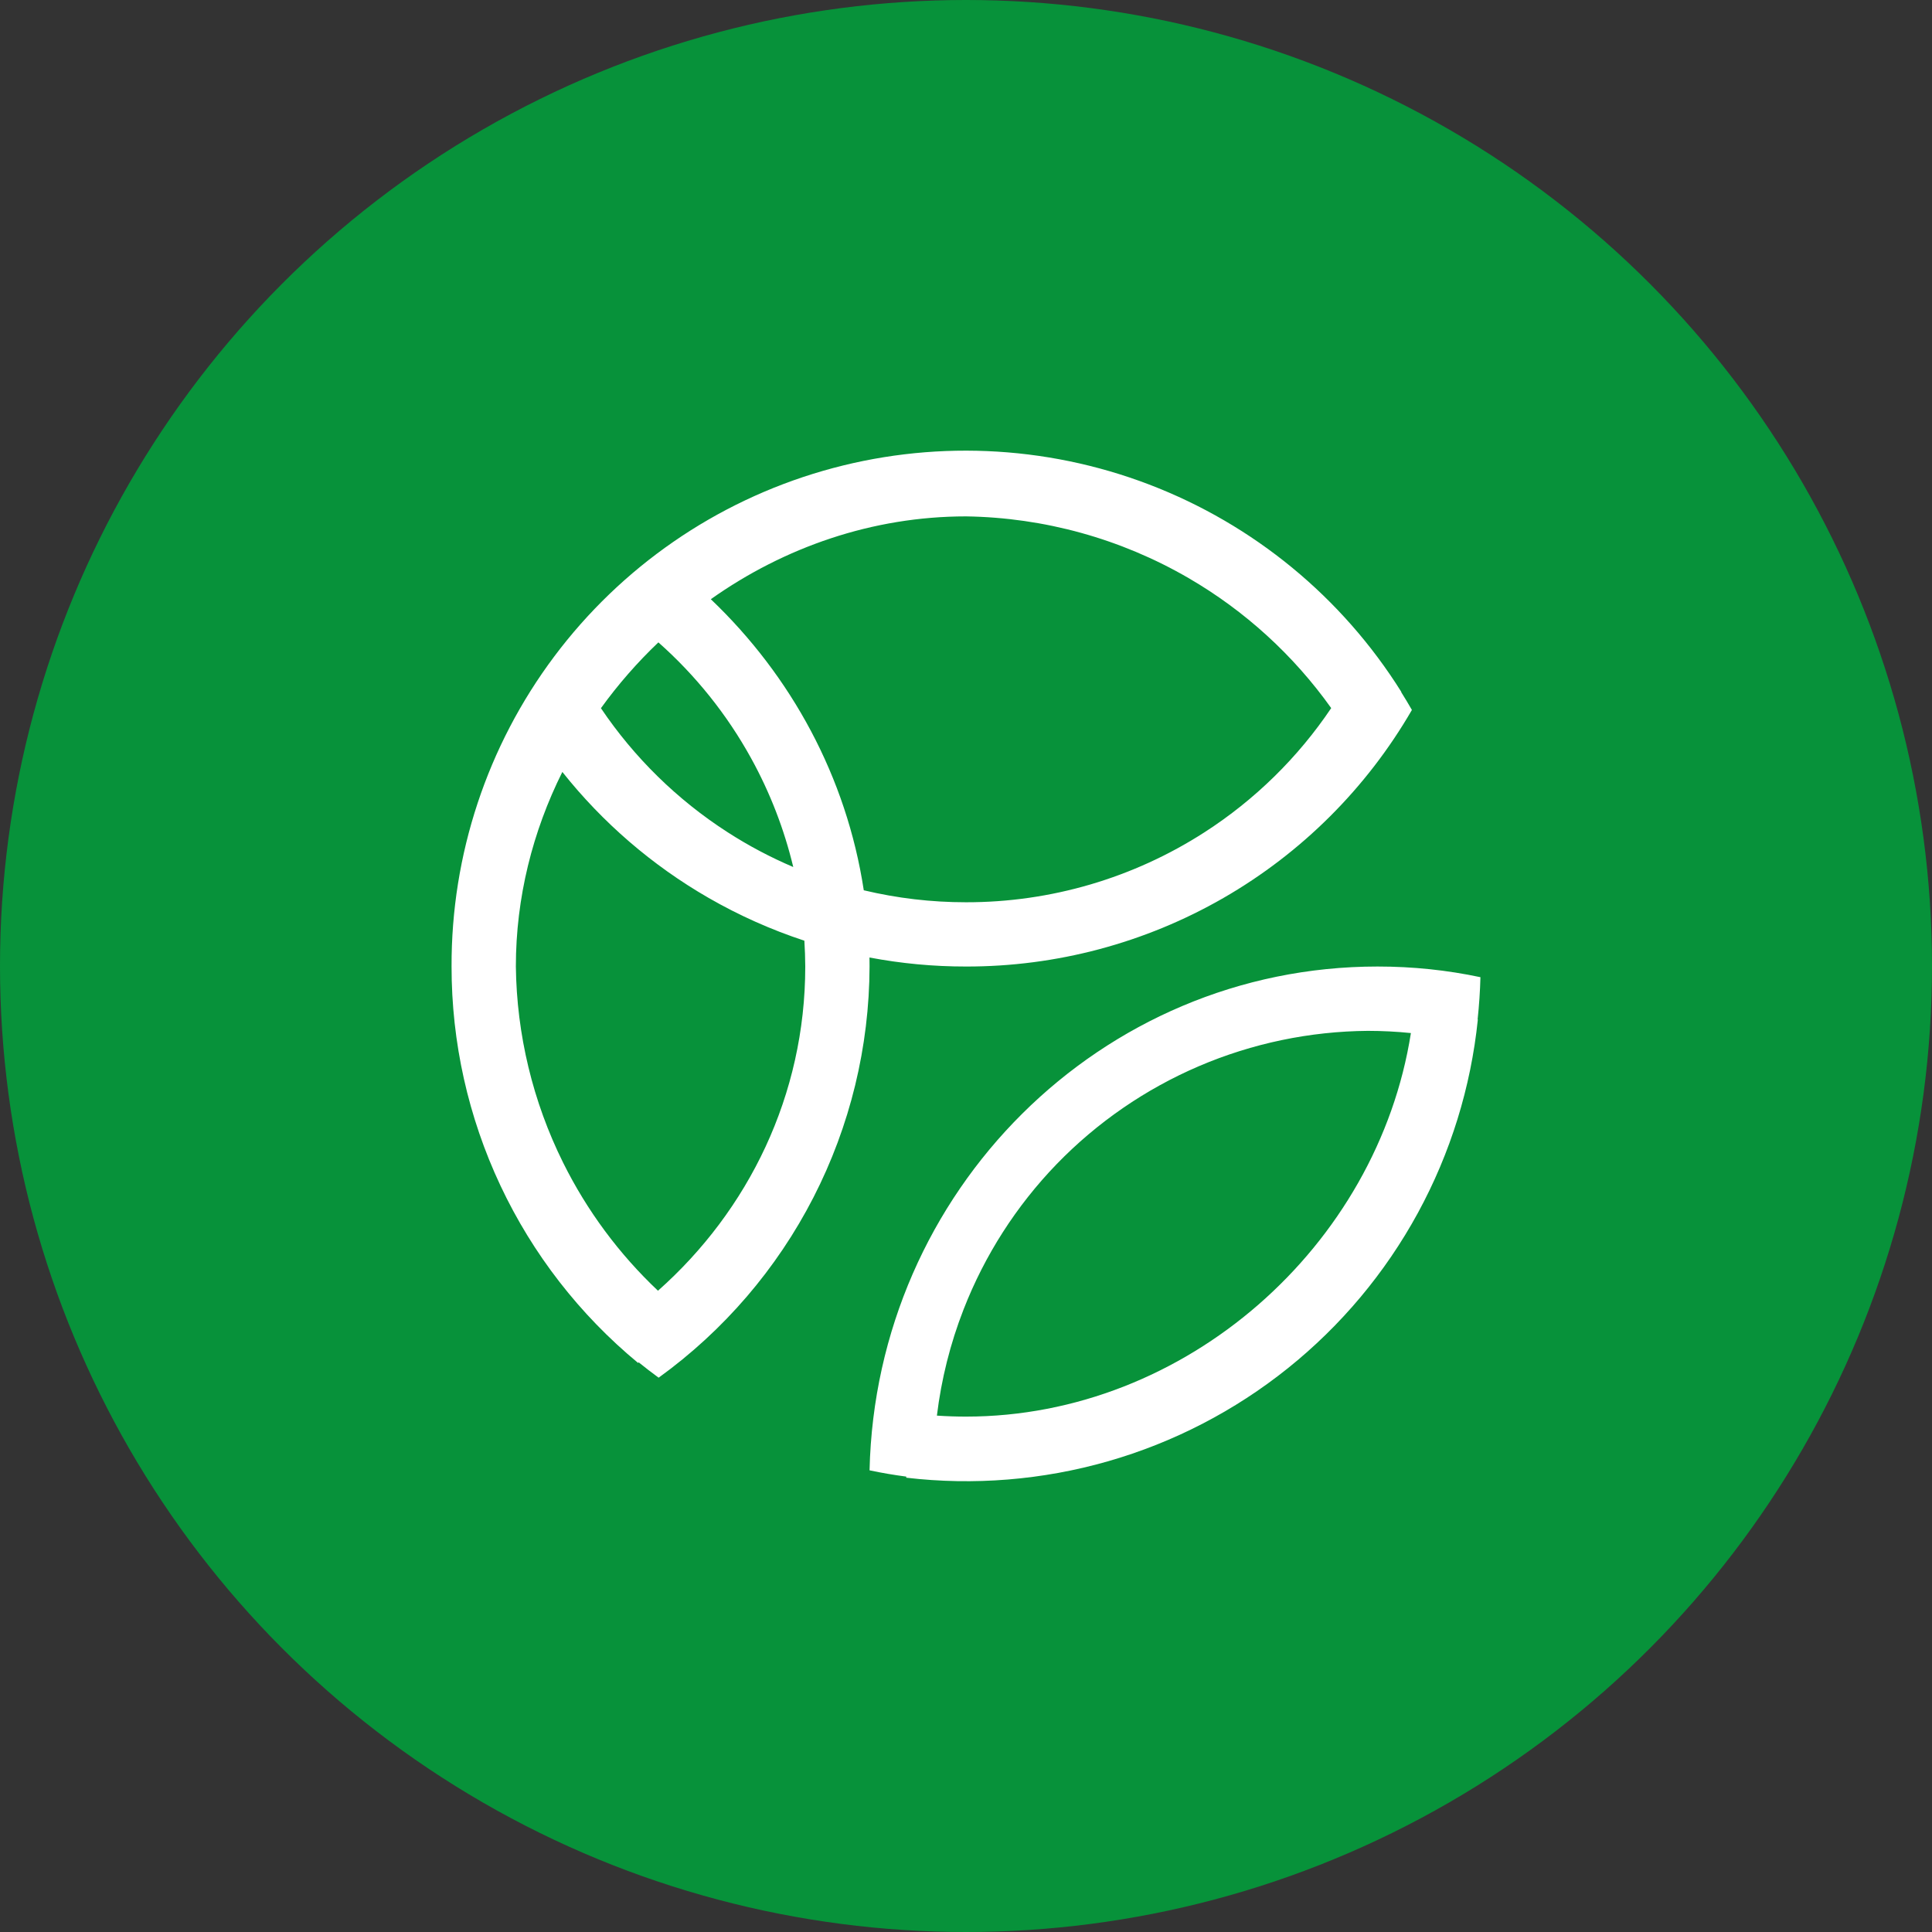
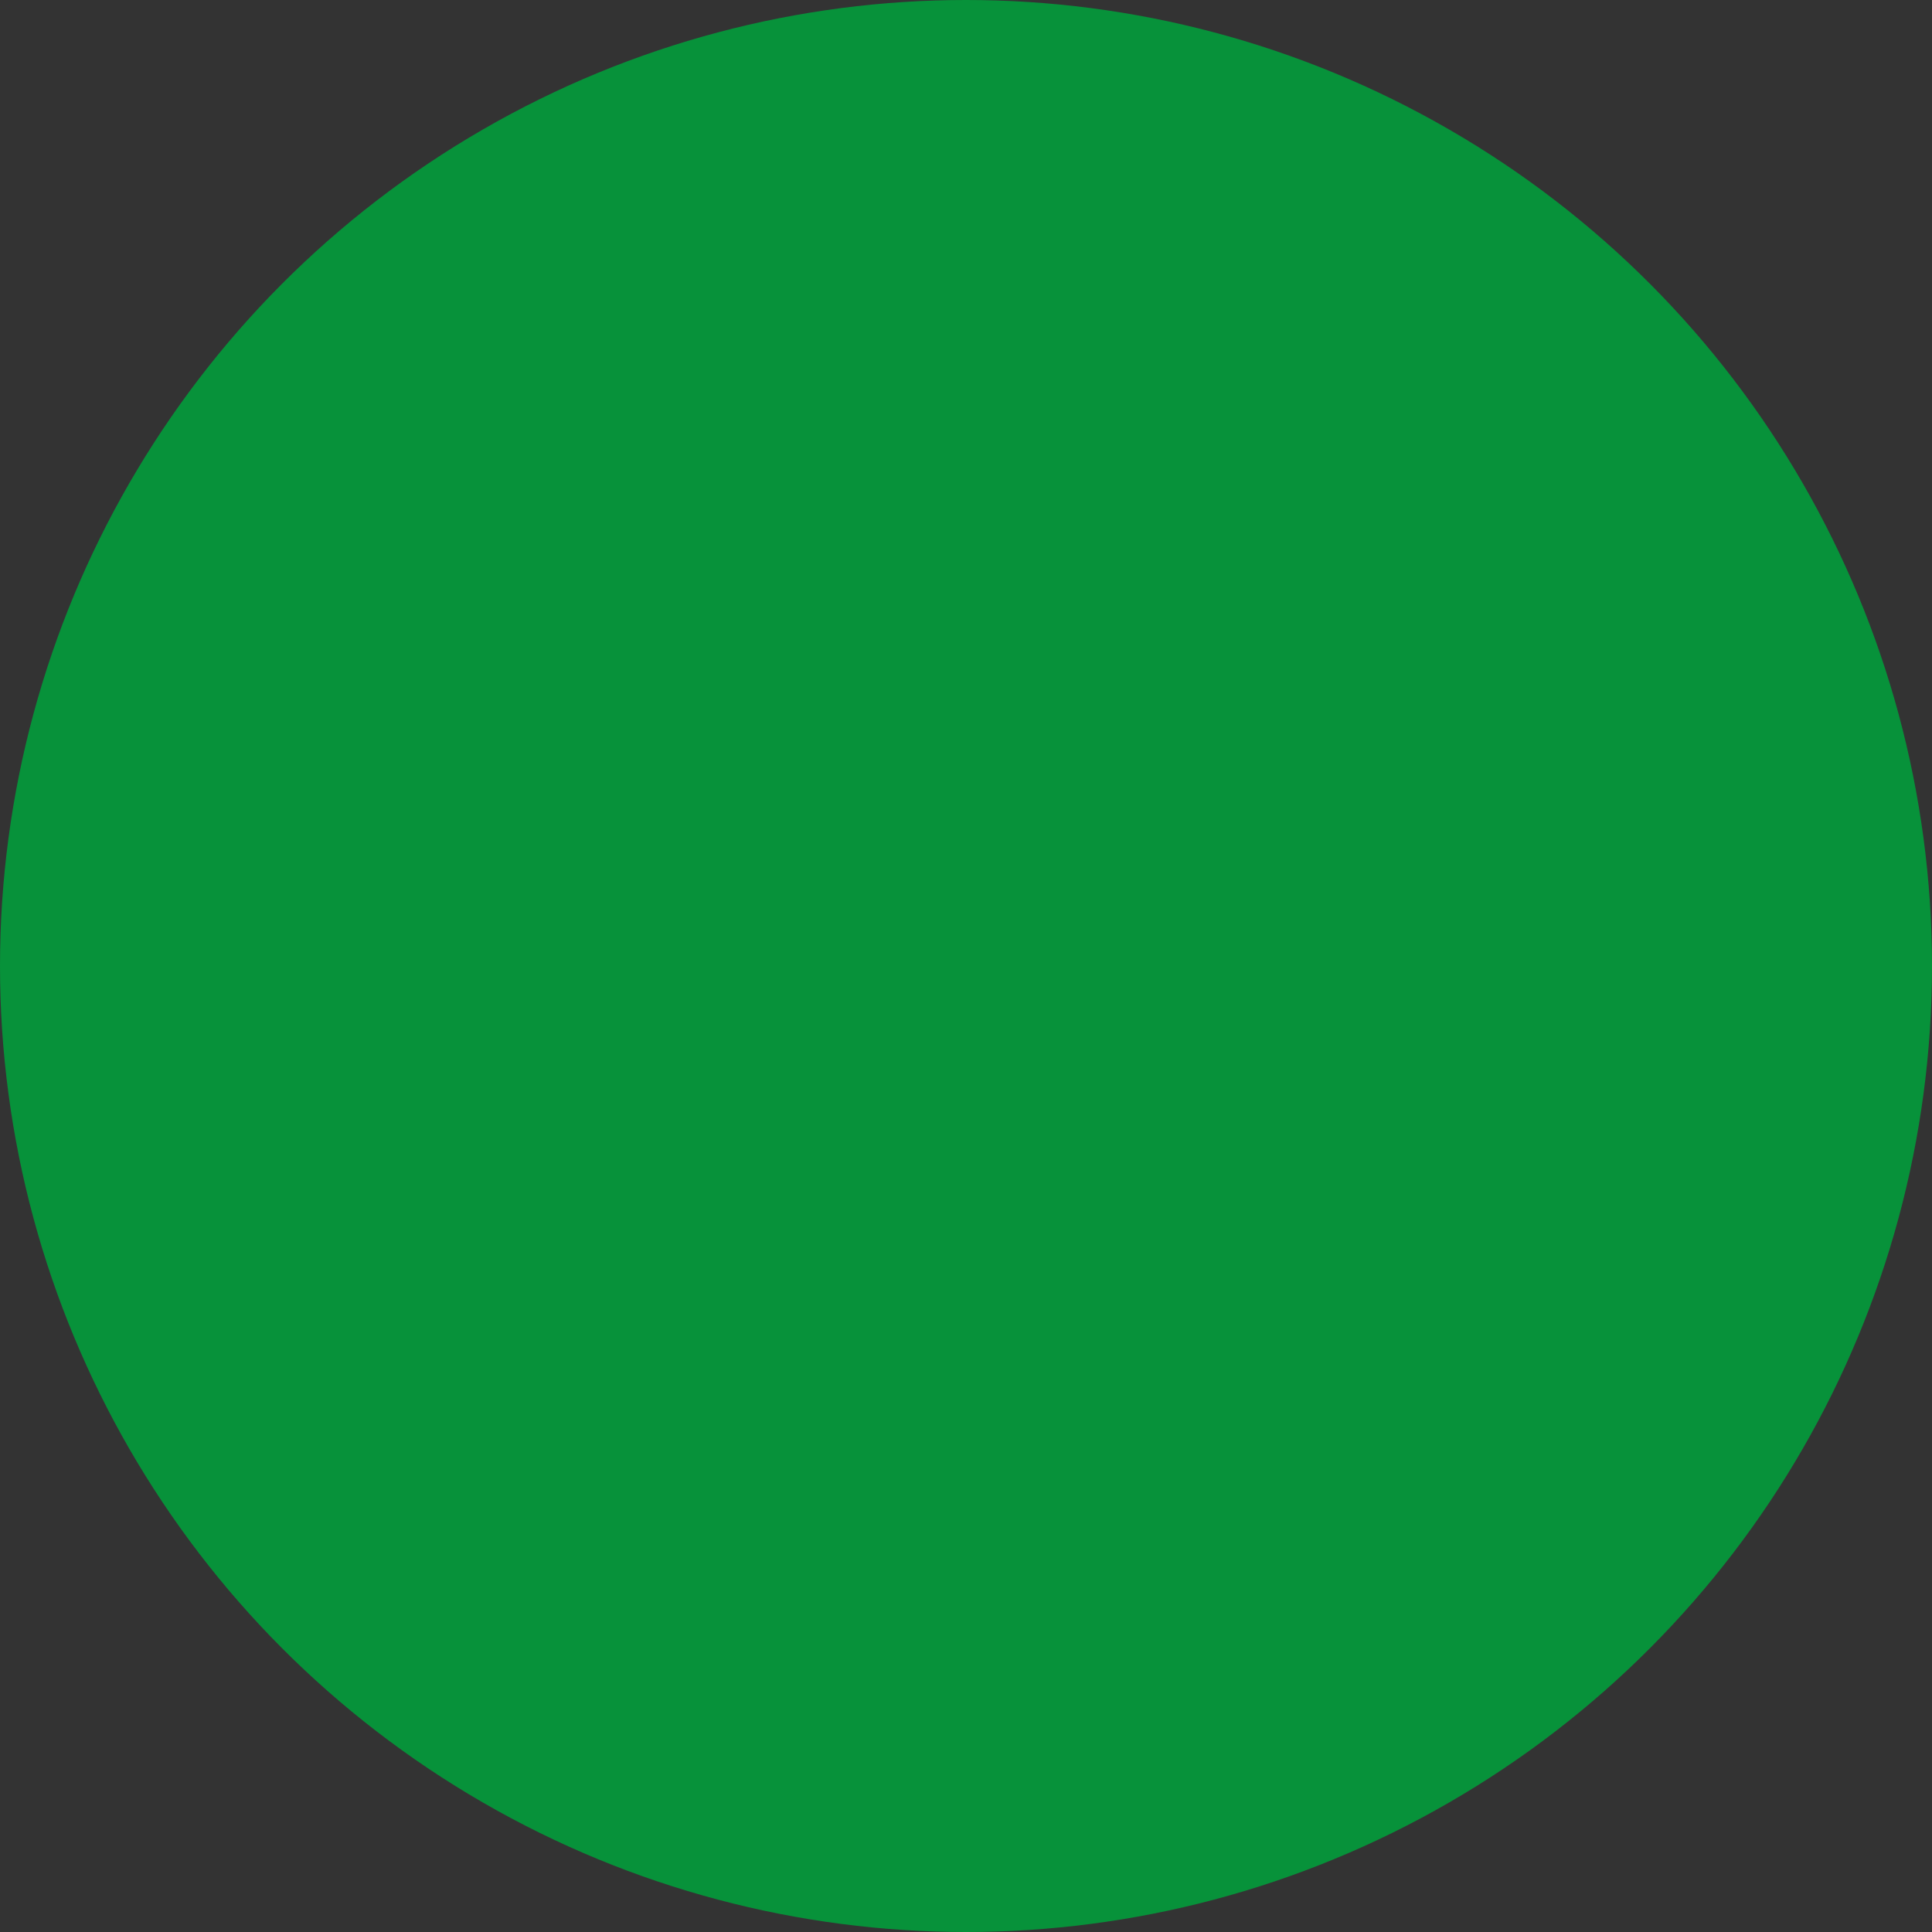
<svg xmlns="http://www.w3.org/2000/svg" width="100" height="100" viewBox="0 0 100 100" fill="none">
  <rect x="0" y="0" width="100" height="100" fill="#333333" stroke="none" />
  <circle cx="50" cy="50" r="50" fill="#07923A" />
-   <path fill-rule="evenodd" clip-rule="evenodd" d="M76.481 52.766C76.559 52.04 76.608 51.311 76.627 50.579C74.896 50.213 73.131 50.027 71.302 50.027C56.99 50.027 45.34 61.644 45.008 76.104L45.008 76.104V76.107L45.008 76.104C45.638 76.238 46.273 76.346 46.911 76.429L46.904 76.485C50.408 76.897 53.959 76.608 57.351 75.636C60.743 74.663 63.907 73.026 66.66 70.819C69.414 68.612 71.701 65.88 73.389 62.782C75.077 59.684 76.132 56.281 76.493 52.771L76.481 52.766ZM73.028 53.471C72.288 53.395 71.545 53.358 70.8 53.357C67.793 53.381 64.82 54.002 62.055 55.185C59.291 56.369 56.789 58.091 54.696 60.251C52.606 62.413 50.968 64.97 49.876 67.772C49.185 69.544 48.722 71.392 48.494 73.272C48.995 73.306 49.497 73.323 50 73.323C61.389 73.323 71.297 64.484 73.028 53.471ZM59.478 25.078C64.881 27.143 69.464 30.911 72.533 35.813L72.524 35.822C72.716 36.127 72.901 36.435 73.08 36.747C70.738 40.792 67.372 44.15 63.321 46.481C59.269 48.812 54.675 50.035 50 50.027C48.317 50.029 46.644 49.871 45.004 49.56C45.007 49.715 45.008 49.871 45.008 50.027C44.996 54.184 44.001 58.279 42.104 61.978C40.206 65.677 37.46 68.875 34.091 71.309C33.741 71.053 33.397 70.788 33.06 70.516L33.026 70.544C30.004 68.047 27.572 64.913 25.903 61.366C24.234 57.819 23.37 53.947 23.373 50.027C23.353 44.243 25.218 38.61 28.686 33.981C32.153 29.352 37.035 25.979 42.591 24.373C48.147 22.766 54.075 23.014 59.478 25.078ZM34.057 66.808C32.045 64.909 30.381 62.665 29.146 60.177C27.579 57.019 26.743 53.549 26.701 50.024C26.701 46.454 27.572 43.029 29.107 39.956C31.19 42.579 33.757 44.795 36.68 46.477C38.258 47.385 39.918 48.125 41.634 48.69C41.662 49.134 41.678 49.58 41.68 50.027C41.68 56.676 38.746 62.651 34.057 66.808ZM31.104 36.656C32.823 39.206 35.048 41.393 37.656 43.073C38.742 43.773 39.88 44.375 41.059 44.877C40.589 42.919 39.858 41.025 38.878 39.248C37.629 36.981 36.003 34.954 34.078 33.249C32.985 34.29 31.988 35.431 31.104 36.656ZM36.792 31.015C40.95 34.976 43.813 40.215 44.709 46.081C46.434 46.492 48.209 46.702 50 46.701C54.379 46.707 58.666 45.449 62.347 43.077C64.958 41.396 67.185 39.205 68.903 36.651C66.954 33.913 64.439 31.616 61.52 29.921C58.017 27.887 54.05 26.787 50 26.728C45.158 26.728 40.584 28.328 36.792 31.015Z" fill="white" />
</svg>